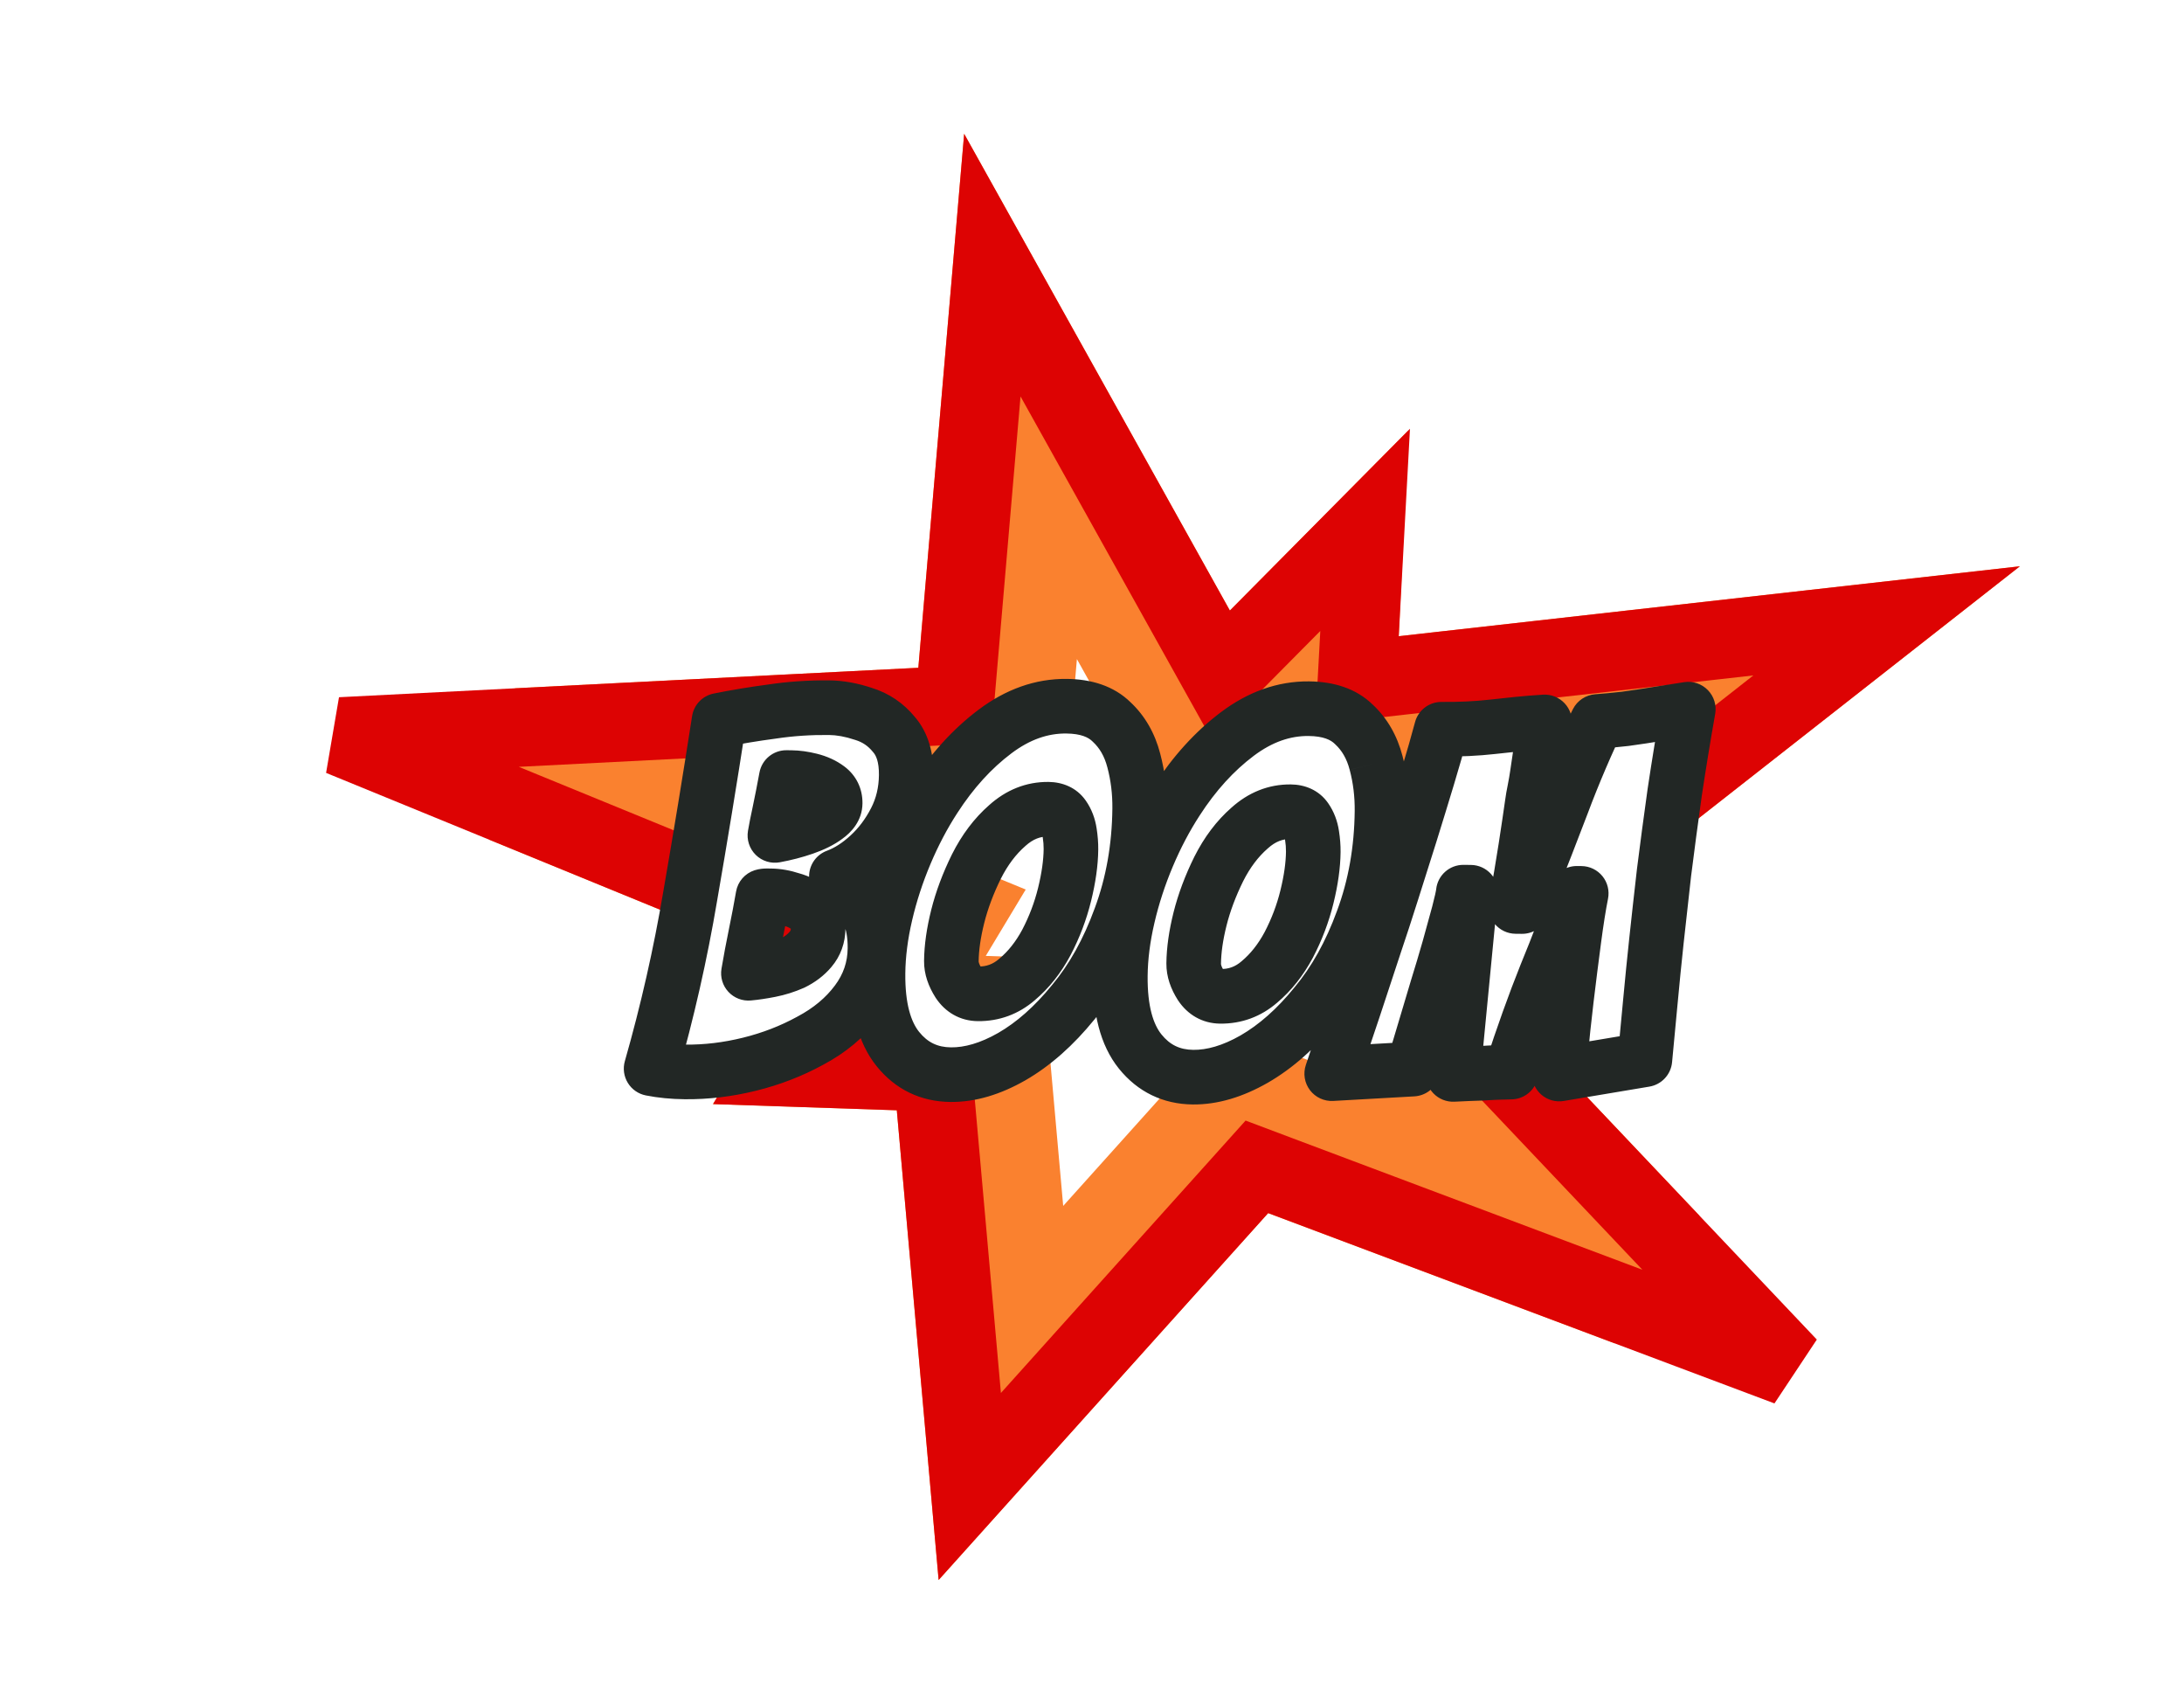
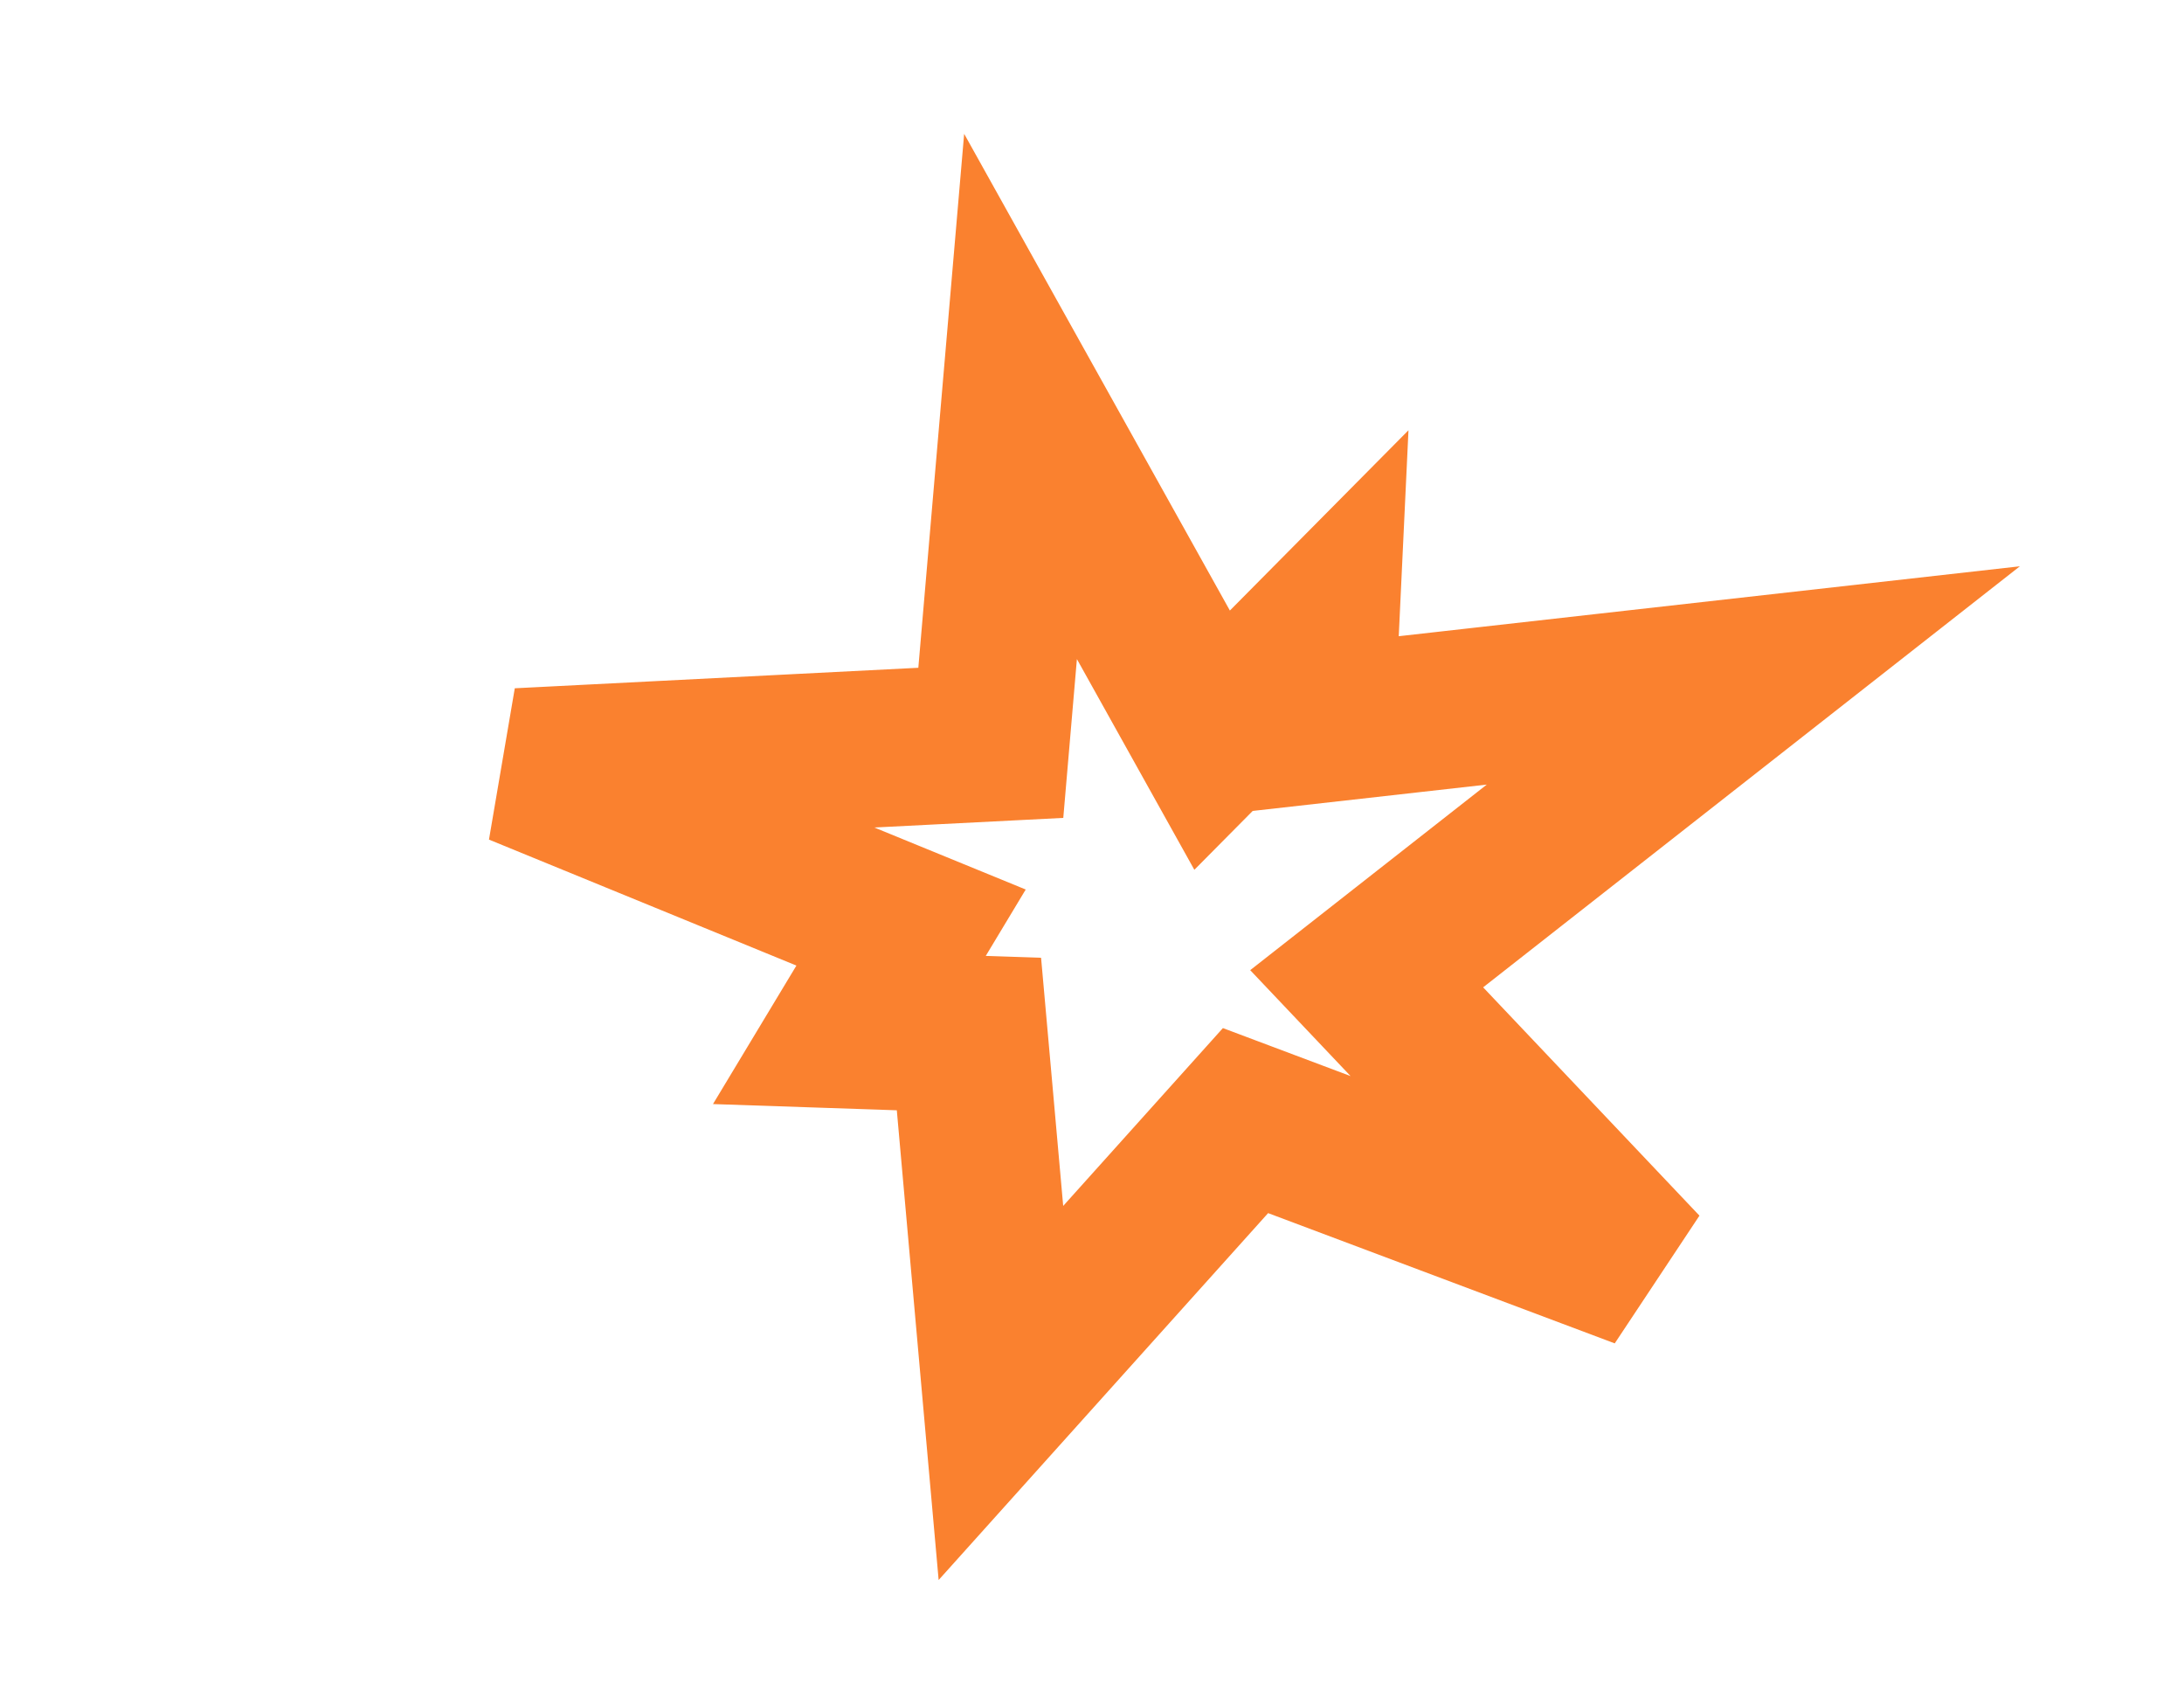
<svg xmlns="http://www.w3.org/2000/svg" width="200" height="156" viewBox="0 0 200 156" fill="none">
  <g filter="url(#filter0_dd_28_342)">
    <path fill-rule="evenodd" clip-rule="evenodd" d="M151.614 75.621L183.845 50.345L126.964 56.745L127.995 37.753L111.5 54.394L87.166 10.75L82.971 59.635L13.821 63.149L61.69 82.754C60.848 87.304 59.785 91.83 58.5 96.332C59.458 96.522 60.492 96.623 61.602 96.634C63.122 96.65 64.653 96.51 66.194 96.216L64.169 99.579L80.999 100.147L84.83 143.148L115.002 109.56L176.001 132.48L142.139 96.748L149.506 95.513C149.675 93.745 149.843 91.962 150.011 90.163C150.18 88.335 150.364 86.492 150.563 84.634C150.762 82.776 150.994 80.693 151.258 78.386C151.372 77.48 151.49 76.558 151.614 75.621ZM142.347 82.887L143.357 82.095C143.24 82.83 143.123 83.65 143.004 84.556C142.776 86.264 142.547 88.076 142.318 89.994C142.088 91.912 141.921 93.515 141.818 94.804C141.766 95.455 141.727 95.949 141.701 96.286L138.508 92.918C139.152 91.082 139.799 89.352 140.451 87.725C141.149 86.029 141.781 84.417 142.347 82.887ZM67.834 85.27L71.347 86.709C70.722 86.975 70.07 87.175 69.394 87.309C68.672 87.451 68.011 87.549 67.41 87.603C67.538 86.845 67.679 86.068 67.834 85.27Z" fill="white" />
    <path d="M151.614 75.621L148.065 71.096C146.882 72.024 146.109 73.379 145.913 74.87L151.614 75.621ZM183.845 50.345L187.393 54.87C189.416 53.283 190.14 50.546 189.166 48.167C188.192 45.787 185.757 44.343 183.202 44.631L183.845 50.345ZM126.964 56.745L121.223 56.434C121.131 58.122 121.788 59.766 123.018 60.927C124.248 62.088 125.926 62.648 127.607 62.459L126.964 56.745ZM127.995 37.753L133.736 38.065C133.865 35.681 132.508 33.465 130.326 32.497C128.145 31.529 125.591 32.01 123.911 33.705L127.995 37.753ZM111.5 54.394L106.478 57.194C107.358 58.773 108.929 59.846 110.719 60.091C112.51 60.336 114.311 59.726 115.584 58.442L111.5 54.394ZM87.166 10.75L92.189 7.95C90.958 5.743 88.43 4.598 85.959 5.129C83.488 5.659 81.654 7.741 81.437 10.259L87.166 10.75ZM82.971 59.635L83.262 65.377C86.132 65.231 88.454 62.989 88.699 60.126L82.971 59.635ZM13.821 63.149L13.529 57.406C10.84 57.543 8.605 59.528 8.153 62.182C7.7 64.836 9.15 67.45 11.642 68.47L13.821 63.149ZM61.69 82.754L67.344 83.799C67.839 81.122 66.388 78.464 63.869 77.433L61.69 82.754ZM58.5 96.332L52.971 94.754C52.53 96.3 52.756 97.959 53.594 99.331C54.432 100.702 55.806 101.66 57.383 101.972L58.5 96.332ZM61.602 96.634L61.661 90.884L61.602 96.634ZM66.194 96.216L71.12 99.182C72.29 97.239 72.208 94.79 70.911 92.929C69.615 91.068 67.345 90.143 65.117 90.568L66.194 96.216ZM64.169 99.579L59.243 96.614C58.192 98.36 58.144 100.533 59.117 102.324C60.09 104.115 61.938 105.258 63.976 105.326L64.169 99.579ZM80.999 100.147L86.726 99.636C86.468 96.744 84.094 94.498 81.192 94.4L80.999 100.147ZM84.83 143.148L79.103 143.658C79.306 145.938 80.842 147.88 83.013 148.603C85.185 149.327 87.578 148.693 89.108 146.99L84.83 143.148ZM115.002 109.56L117.025 104.177C114.808 103.344 112.307 103.956 110.725 105.717L115.002 109.56ZM176.001 132.48L173.979 137.862C176.486 138.804 179.312 137.89 180.793 135.659C182.273 133.427 182.017 130.468 180.175 128.524L176.001 132.48ZM142.139 96.748L141.188 91.077C139.092 91.428 137.361 92.907 136.686 94.922C136.011 96.938 136.503 99.161 137.965 100.703L142.139 96.748ZM149.506 95.513L150.457 101.184C153.025 100.754 154.984 98.651 155.23 96.058L149.506 95.513ZM150.011 90.163L155.736 90.7L155.737 90.692L150.011 90.163ZM150.563 84.634L144.846 84.021L144.846 84.021L150.563 84.634ZM151.258 78.386L145.553 77.668C145.55 77.689 145.547 77.711 145.545 77.733L151.258 78.386ZM142.347 82.887L138.799 78.363C137.961 79.019 137.323 79.895 136.954 80.893L142.347 82.887ZM143.357 82.095L149.036 82.999C149.408 80.664 148.312 78.339 146.274 77.139C144.235 75.94 141.67 76.111 139.809 77.57L143.357 82.095ZM143.004 84.556L148.703 85.316L148.705 85.304L143.004 84.556ZM142.318 89.994L148.027 90.678L148.027 90.678L142.318 89.994ZM141.818 94.804L136.087 94.345L136.087 94.345L141.818 94.804ZM141.701 96.286L137.528 100.242C139.091 101.892 141.481 102.466 143.623 101.706C145.766 100.945 147.26 98.994 147.434 96.728L141.701 96.286ZM138.508 92.918L133.082 91.016C132.37 93.049 132.853 95.309 134.335 96.873L138.508 92.918ZM140.451 87.725L135.134 85.535C135.127 85.552 135.121 85.569 135.114 85.586L140.451 87.725ZM67.834 85.27L70.013 79.949C68.419 79.296 66.617 79.392 65.101 80.211C63.586 81.029 62.517 82.484 62.189 84.175L67.834 85.27ZM71.347 86.709L73.599 91.999C75.734 91.091 77.113 88.989 77.097 86.669C77.081 84.35 75.673 82.267 73.526 81.388L71.347 86.709ZM69.394 87.309L68.279 81.668L68.279 81.668L69.394 87.309ZM67.41 87.603L61.74 86.648C61.444 88.406 61.98 90.201 63.19 91.509C64.4 92.817 66.149 93.49 67.924 93.33L67.41 87.603ZM151.614 75.621L155.162 80.145L187.393 54.87L183.845 50.345L180.297 45.82L148.065 71.096L151.614 75.621ZM183.845 50.345L183.202 44.631L126.321 51.031L126.964 56.745L127.607 62.459L184.488 56.059L183.845 50.345ZM126.964 56.745L132.706 57.056L133.736 38.065L127.995 37.753L122.253 37.442L121.223 56.434L126.964 56.745ZM127.995 37.753L123.911 33.705L107.416 50.346L111.5 54.394L115.584 58.442L132.078 41.801L127.995 37.753ZM111.5 54.394L116.522 51.594L92.189 7.95L87.166 10.75L82.144 13.55L106.478 57.194L111.5 54.394ZM87.166 10.75L81.437 10.259L77.242 59.143L82.971 59.635L88.699 60.126L92.895 11.242L87.166 10.75ZM82.971 59.635L82.679 53.892L13.529 57.406L13.821 63.149L14.113 68.892L83.262 65.377L82.971 59.635ZM13.821 63.149L11.642 68.47L59.51 88.075L61.69 82.754L63.869 77.433L16 57.828L13.821 63.149ZM58.5 96.332L64.029 97.91C65.364 93.235 66.469 88.531 67.344 83.799L61.69 82.754L56.035 81.708C55.227 86.077 54.206 90.426 52.971 94.754L58.5 96.332ZM61.602 96.634L61.661 90.884C60.86 90.876 60.184 90.804 59.618 90.692L58.5 96.332L57.383 101.972C58.733 102.24 60.125 102.369 61.543 102.384L61.602 96.634ZM66.194 96.216L65.117 90.568C63.938 90.793 62.788 90.896 61.661 90.884L61.602 96.634L61.543 102.384C63.456 102.403 65.368 102.228 67.272 101.865L66.194 96.216ZM66.194 96.216L61.268 93.251L59.243 96.614L64.169 99.579L69.095 102.545L71.12 99.182L66.194 96.216ZM64.169 99.579L63.976 105.326L80.805 105.893L80.999 100.147L81.192 94.4L64.363 93.833L64.169 99.579ZM80.999 100.147L75.271 100.657L79.103 143.658L84.83 143.148L90.558 142.638L86.726 99.636L80.999 100.147ZM84.83 143.148L89.108 146.99L119.28 113.403L115.002 109.56L110.725 105.717L80.553 139.305L84.83 143.148ZM115.002 109.56L112.98 114.943L173.979 137.862L176.001 132.48L178.024 127.097L117.025 104.177L115.002 109.56ZM176.001 132.48L180.175 128.524L146.312 92.793L142.139 96.748L137.965 100.703L171.828 136.435L176.001 132.48ZM149.506 95.513L148.556 89.843L141.188 91.077L142.139 96.748L143.089 102.419L150.457 101.184L149.506 95.513ZM150.011 90.163L144.286 89.627C144.118 91.423 143.95 93.203 143.782 94.969L149.506 95.513L155.23 96.058C155.399 94.287 155.568 92.501 155.736 90.7L150.011 90.163ZM150.563 84.634L144.846 84.021C144.644 85.907 144.457 87.778 144.286 89.635L150.011 90.163L155.737 90.692C155.903 88.892 156.084 87.077 156.281 85.246L150.563 84.634ZM151.258 78.386L145.545 77.733C145.28 80.05 145.047 82.147 144.846 84.021L150.563 84.634L156.281 85.246C156.478 83.405 156.708 81.336 156.97 79.039L151.258 78.386ZM151.614 75.621L145.913 74.87C145.788 75.818 145.668 76.751 145.553 77.668L151.258 78.386L156.963 79.103C157.075 78.209 157.193 77.298 157.314 76.371L151.614 75.621ZM142.347 82.887L145.895 87.412L146.906 86.62L143.357 82.095L139.809 77.57L138.799 78.363L142.347 82.887ZM143.004 84.556L148.705 85.304C148.818 84.439 148.929 83.672 149.036 82.999L143.357 82.095L137.679 81.19C137.552 81.987 137.427 82.861 137.303 83.808L143.004 84.556ZM142.318 89.994L148.027 90.678C148.254 88.783 148.479 86.995 148.703 85.316L143.004 84.556L137.304 83.796C137.073 85.532 136.841 87.37 136.609 89.31L142.318 89.994ZM141.818 94.804L147.55 95.263C147.645 94.076 147.802 92.554 148.027 90.678L142.318 89.994L136.609 89.31C136.374 91.27 136.198 92.954 136.087 94.345L141.818 94.804ZM141.701 96.286L147.434 96.728C147.459 96.399 147.498 95.912 147.55 95.263L141.818 94.804L136.087 94.345C136.034 94.997 135.995 95.499 135.968 95.845L141.701 96.286ZM141.701 96.286L145.875 92.331L142.682 88.962L138.508 92.918L134.335 96.873L137.528 100.242L141.701 96.286ZM140.451 87.725L135.114 85.586C134.427 87.299 133.75 89.11 133.082 91.016L138.508 92.918L143.935 94.819C144.553 93.055 145.171 91.404 145.788 89.864L140.451 87.725ZM142.347 82.887L136.954 80.893C136.415 82.35 135.809 83.896 135.134 85.535L140.451 87.725L145.767 89.915C146.489 88.163 147.147 86.484 147.74 84.881L142.347 82.887ZM67.834 85.27L65.655 90.591L69.168 92.03L71.347 86.709L73.526 81.388L70.013 79.949L67.834 85.27ZM69.394 87.309L70.508 92.95C71.57 92.74 72.602 92.424 73.599 91.999L71.347 86.709L69.094 81.418C68.841 81.526 68.571 81.61 68.279 81.668L69.394 87.309ZM67.41 87.603L67.924 93.33C68.764 93.255 69.629 93.123 70.508 92.95L69.394 87.309L68.279 81.668C67.715 81.779 67.258 81.844 66.897 81.876L67.41 87.603ZM67.834 85.27L62.189 84.175C62.026 85.017 61.876 85.841 61.74 86.648L67.41 87.603L73.081 88.558C73.2 87.85 73.333 87.119 73.479 86.365L67.834 85.27Z" fill="white" />
    <path d="M87.01 10.017C87.333 9.948 87.662 10.097 87.823 10.385L111.67 53.157L127.463 37.225C127.682 37.004 128.015 36.941 128.3 37.068C128.584 37.194 128.762 37.483 128.745 37.794L127.762 55.9L183.762 49.6C184.096 49.562 184.414 49.75 184.541 50.061C184.668 50.371 184.573 50.728 184.309 50.935L135.803 88.972L176.547 131.963C176.787 132.217 176.821 132.603 176.628 132.894C176.435 133.185 176.066 133.304 175.739 133.182L115.219 110.442L85.389 143.649C85.19 143.871 84.878 143.954 84.594 143.86C84.311 143.765 84.111 143.511 84.085 143.214L80.311 100.873L64.145 100.329C63.88 100.32 63.638 100.171 63.511 99.938C63.385 99.704 63.391 99.42 63.528 99.193L70.712 87.258L13.538 63.843C13.213 63.71 13.024 63.369 13.083 63.023C13.142 62.676 13.433 62.417 13.784 62.4L82.28 58.917L86.421 10.686L86.44 10.566C86.509 10.293 86.728 10.077 87.01 10.017Z" fill="white" stroke="white" stroke-width="1.5" stroke-linejoin="round" />
    <path d="M105.213 57.901L109.875 66.262L116.615 59.463L119.78 56.269L119.776 56.355L119.315 64.851L127.77 63.9L159.436 60.336L130.25 83.225L124.028 88.104L129.468 93.843L149.277 114.745L117.536 102.82L112.933 101.09L109.647 104.748L90.534 126.025L88.172 99.507L87.606 93.165L81.242 92.95L76.659 92.795L77.975 90.611L82.306 83.416L74.535 80.234L46.382 68.702L83.338 66.825L89.608 66.506L90.145 60.25L92.33 34.795L105.213 57.901Z" stroke="#FA812F" stroke-width="14.4" />
-     <path d="M108.357 56.147L110.688 60.328L114.057 56.928L123.887 47.01L123.371 56.55L123.14 60.798L127.368 60.322L171.64 55.34L132.471 86.057L129.36 88.497L132.08 91.366L162.638 123.612L116.275 106.189L113.974 105.323L112.331 107.153L87.682 134.586L84.586 99.826L84.303 96.656L81.121 96.548L70.414 96.188L74.89 88.753L77.056 85.156L73.171 83.565L30.101 65.926L83.154 63.23L86.29 63.071L86.558 59.943L89.749 22.772L108.357 56.147Z" stroke="#DD0303" stroke-width="7.2" />
    <mask id="path-6-outside-1_28_342" maskUnits="userSpaceOnUse" x="55.514" y="59.394" width="101.406" height="41.037" fill="black">
      <rect fill="white" x="55.514" y="59.394" width="101.406" height="41.037" />
-       <path d="M61.602 96.634C60.492 96.623 59.458 96.522 58.5 96.332C59.994 91.097 61.188 85.829 62.083 80.528C63.008 75.197 63.888 69.836 64.724 64.445C66.287 64.131 67.91 63.862 69.592 63.639C71.275 63.387 73.016 63.27 74.816 63.288C75.806 63.298 76.854 63.489 77.96 63.861C79.067 64.202 79.99 64.827 80.731 65.734C81.502 66.612 81.879 67.861 81.863 69.481C81.847 70.981 81.518 72.358 80.875 73.611C80.232 74.865 79.426 75.936 78.457 76.826C77.488 77.716 76.491 78.351 75.467 78.731C75.885 78.945 76.376 79.325 76.941 79.871C77.505 80.417 77.993 81.142 78.403 82.046C78.814 82.951 79.013 84.048 78.999 85.338C78.981 87.137 78.424 88.767 77.329 90.226C76.264 91.655 74.842 92.84 73.062 93.782C71.343 94.724 69.49 95.44 67.505 95.93C65.52 96.419 63.552 96.654 61.602 96.634ZM69.835 74.983C70.767 74.812 71.655 74.581 72.498 74.29C73.341 73.999 74.019 73.661 74.533 73.276C75.077 72.891 75.352 72.474 75.356 72.024C75.362 71.454 75.142 71.002 74.695 70.667C74.249 70.333 73.711 70.087 73.083 69.931C72.454 69.774 71.87 69.693 71.33 69.688L70.88 69.683C70.658 70.881 70.452 71.929 70.263 72.827C70.074 73.695 69.931 74.414 69.835 74.983ZM67.41 87.603C68.011 87.549 68.672 87.451 69.394 87.309C70.115 87.166 70.808 86.948 71.471 86.655C72.134 86.332 72.678 85.918 73.103 85.412C73.559 84.876 73.79 84.234 73.798 83.484C73.806 82.764 73.572 82.192 73.096 81.767C72.62 81.342 72.038 81.036 71.35 80.849C70.692 80.632 70.064 80.52 69.464 80.514L69.104 80.51C68.954 80.509 68.834 80.523 68.743 80.552C68.552 81.66 68.33 82.828 68.077 84.055C67.824 85.282 67.602 86.465 67.41 87.603ZM85.934 96.884C83.954 96.864 82.342 96.082 81.098 94.54C79.854 92.997 79.248 90.68 79.279 87.591C79.297 85.881 79.525 84.083 79.965 82.197C80.404 80.312 81.008 78.458 81.777 76.636C82.546 74.813 83.433 73.127 84.439 71.578C86.055 69.074 87.906 67.038 89.993 65.469C92.079 63.901 94.262 63.128 96.542 63.152C98.342 63.17 99.717 63.65 100.667 64.589C101.648 65.499 102.326 66.677 102.701 68.12C103.076 69.534 103.256 71.006 103.24 72.536C103.204 76.106 102.615 79.43 101.473 82.509C100.361 85.557 98.925 88.138 97.163 90.25C95.4 92.422 93.523 94.082 91.531 95.232C89.57 96.352 87.704 96.903 85.934 96.884ZM88.44 89.485C89.79 89.499 90.98 89.061 92.009 88.171C93.068 87.282 93.965 86.151 94.699 84.779C95.434 83.376 95.989 81.912 96.364 80.386C96.74 78.86 96.934 77.482 96.947 76.252C96.952 75.772 96.912 75.261 96.828 74.72C96.744 74.15 96.554 73.653 96.258 73.229C95.962 72.806 95.499 72.592 94.87 72.585C93.49 72.571 92.239 73.068 91.119 74.077C89.999 75.055 89.056 76.305 88.29 77.828C87.524 79.38 86.954 80.904 86.578 82.4C86.203 83.897 86.009 85.26 85.996 86.49C85.99 87.12 86.208 87.782 86.651 88.476C87.094 89.141 87.69 89.477 88.44 89.485ZM108.125 97.113C106.145 97.092 104.533 96.311 103.289 94.768C102.045 93.225 101.439 90.909 101.471 87.819C101.488 86.109 101.717 84.311 102.156 82.426C102.595 80.54 103.2 78.686 103.968 76.864C104.737 75.042 105.625 73.356 106.631 71.806C108.246 69.303 110.097 67.266 112.184 65.698C114.27 64.129 116.453 63.357 118.733 63.38C120.533 63.399 121.908 63.878 122.858 64.818C123.839 65.728 124.517 66.905 124.892 68.349C125.268 69.763 125.447 71.235 125.432 72.765C125.395 76.334 124.806 79.659 123.664 82.737C122.553 85.786 121.116 88.366 119.354 90.478C117.592 92.65 115.715 94.311 113.723 95.46C111.761 96.58 109.895 97.131 108.125 97.113ZM110.632 89.713C111.981 89.727 113.171 89.289 114.2 88.4C115.259 87.511 116.156 86.38 116.89 85.007C117.625 83.605 118.18 82.14 118.556 80.614C118.931 79.088 119.125 77.71 119.138 76.48C119.143 76 119.103 75.49 119.019 74.949C118.935 74.378 118.745 73.881 118.449 73.458C118.154 73.035 117.691 72.82 117.061 72.813C115.681 72.799 114.431 73.296 113.31 74.305C112.19 75.284 111.247 76.534 110.481 78.056C109.715 79.608 109.145 81.132 108.769 82.629C108.394 84.125 108.2 85.488 108.187 86.718C108.181 87.348 108.399 88.01 108.842 88.705C109.285 89.369 109.882 89.706 110.632 89.713ZM120.827 96.793C122.188 92.787 123.488 88.885 124.727 85.088C125.253 83.533 125.795 81.874 126.354 80.109C126.912 78.345 127.47 76.581 128.028 74.816C128.587 73.022 129.114 71.302 129.611 69.657C130.108 68.012 130.528 66.547 130.872 65.26C132.521 65.277 134.082 65.203 135.554 65.038C136.305 64.956 137.071 64.874 137.852 64.792C138.663 64.71 139.488 64.644 140.329 64.592L140.036 66.794C139.972 67.214 139.907 67.648 139.843 68.098C139.779 68.517 139.714 68.951 139.649 69.401C139.585 69.85 139.505 70.314 139.41 70.793C139.315 71.242 139.236 71.707 139.171 72.186C139.041 73.115 138.848 74.418 138.591 76.095C138.334 77.743 138.03 79.54 137.68 81.486L138.265 81.492C139.158 79.221 139.898 77.339 140.483 75.845C141.069 74.32 141.547 73.08 141.917 72.124C142.441 70.719 143.011 69.3 143.625 67.867C144.24 66.433 144.747 65.328 145.145 64.552C145.865 64.499 146.721 64.418 147.712 64.308C148.734 64.169 149.755 64.014 150.777 63.845C151.829 63.676 152.73 63.535 153.482 63.423C153.036 65.938 152.62 68.484 152.233 71.06C151.877 73.607 151.552 76.049 151.258 78.386C150.994 80.693 150.762 82.776 150.563 84.634C150.364 86.492 150.18 88.335 150.011 90.163C149.843 91.962 149.675 93.745 149.506 95.513L141.662 96.828C141.663 96.768 141.715 96.093 141.818 94.804C141.921 93.515 142.088 91.912 142.318 89.994C142.547 88.076 142.776 86.264 143.004 84.556C143.232 82.818 143.456 81.395 143.678 80.288L143.273 80.284C142.499 82.556 141.559 85.036 140.451 87.725C139.373 90.414 138.308 93.388 137.254 96.647C136.204 96.667 135.303 96.702 134.553 96.755C133.802 96.777 132.932 96.813 131.941 96.863L133.553 80.183L132.878 80.177C132.845 80.506 132.703 81.15 132.453 82.107C132.204 83.035 131.908 84.112 131.565 85.338C131.223 86.535 130.865 87.731 130.493 88.927C129.095 93.623 128.349 96.106 128.256 96.375L120.827 96.793Z" />
    </mask>
-     <path d="M61.602 96.634C60.492 96.623 59.458 96.522 58.5 96.332C59.994 91.097 61.188 85.829 62.083 80.528C63.008 75.197 63.888 69.836 64.724 64.445C66.287 64.131 67.91 63.862 69.592 63.639C71.275 63.387 73.016 63.27 74.816 63.288C75.806 63.298 76.854 63.489 77.96 63.861C79.067 64.202 79.99 64.827 80.731 65.734C81.502 66.612 81.879 67.861 81.863 69.481C81.847 70.981 81.518 72.358 80.875 73.611C80.232 74.865 79.426 75.936 78.457 76.826C77.488 77.716 76.491 78.351 75.467 78.731C75.885 78.945 76.376 79.325 76.941 79.871C77.505 80.417 77.993 81.142 78.403 82.046C78.814 82.951 79.013 84.048 78.999 85.338C78.981 87.137 78.424 88.767 77.329 90.226C76.264 91.655 74.842 92.84 73.062 93.782C71.343 94.724 69.49 95.44 67.505 95.93C65.52 96.419 63.552 96.654 61.602 96.634ZM69.835 74.983C70.767 74.812 71.655 74.581 72.498 74.29C73.341 73.999 74.019 73.661 74.533 73.276C75.077 72.891 75.352 72.474 75.356 72.024C75.362 71.454 75.142 71.002 74.695 70.667C74.249 70.333 73.711 70.087 73.083 69.931C72.454 69.774 71.87 69.693 71.33 69.688L70.88 69.683C70.658 70.881 70.452 71.929 70.263 72.827C70.074 73.695 69.931 74.414 69.835 74.983ZM67.41 87.603C68.011 87.549 68.672 87.451 69.394 87.309C70.115 87.166 70.808 86.948 71.471 86.655C72.134 86.332 72.678 85.918 73.103 85.412C73.559 84.876 73.79 84.234 73.798 83.484C73.806 82.764 73.572 82.192 73.096 81.767C72.62 81.342 72.038 81.036 71.35 80.849C70.692 80.632 70.064 80.52 69.464 80.514L69.104 80.51C68.954 80.509 68.834 80.523 68.743 80.552C68.552 81.66 68.33 82.828 68.077 84.055C67.824 85.282 67.602 86.465 67.41 87.603ZM85.934 96.884C83.954 96.864 82.342 96.082 81.098 94.54C79.854 92.997 79.248 90.68 79.279 87.591C79.297 85.881 79.525 84.083 79.965 82.197C80.404 80.312 81.008 78.458 81.777 76.636C82.546 74.813 83.433 73.127 84.439 71.578C86.055 69.074 87.906 67.038 89.993 65.469C92.079 63.901 94.262 63.128 96.542 63.152C98.342 63.17 99.717 63.65 100.667 64.589C101.648 65.499 102.326 66.677 102.701 68.12C103.076 69.534 103.256 71.006 103.24 72.536C103.204 76.106 102.615 79.43 101.473 82.509C100.361 85.557 98.925 88.138 97.163 90.25C95.4 92.422 93.523 94.082 91.531 95.232C89.57 96.352 87.704 96.903 85.934 96.884ZM88.44 89.485C89.79 89.499 90.98 89.061 92.009 88.171C93.068 87.282 93.965 86.151 94.699 84.779C95.434 83.376 95.989 81.912 96.364 80.386C96.74 78.86 96.934 77.482 96.947 76.252C96.952 75.772 96.912 75.261 96.828 74.72C96.744 74.15 96.554 73.653 96.258 73.229C95.962 72.806 95.499 72.592 94.87 72.585C93.49 72.571 92.239 73.068 91.119 74.077C89.999 75.055 89.056 76.305 88.29 77.828C87.524 79.38 86.954 80.904 86.578 82.4C86.203 83.897 86.009 85.26 85.996 86.49C85.99 87.12 86.208 87.782 86.651 88.476C87.094 89.141 87.69 89.477 88.44 89.485ZM108.125 97.113C106.145 97.092 104.533 96.311 103.289 94.768C102.045 93.225 101.439 90.909 101.471 87.819C101.488 86.109 101.717 84.311 102.156 82.426C102.595 80.54 103.2 78.686 103.968 76.864C104.737 75.042 105.625 73.356 106.631 71.806C108.246 69.303 110.097 67.266 112.184 65.698C114.27 64.129 116.453 63.357 118.733 63.38C120.533 63.399 121.908 63.878 122.858 64.818C123.839 65.728 124.517 66.905 124.892 68.349C125.268 69.763 125.447 71.235 125.432 72.765C125.395 76.334 124.806 79.659 123.664 82.737C122.553 85.786 121.116 88.366 119.354 90.478C117.592 92.65 115.715 94.311 113.723 95.46C111.761 96.58 109.895 97.131 108.125 97.113ZM110.632 89.713C111.981 89.727 113.171 89.289 114.2 88.4C115.259 87.511 116.156 86.38 116.89 85.007C117.625 83.605 118.18 82.14 118.556 80.614C118.931 79.088 119.125 77.71 119.138 76.48C119.143 76 119.103 75.49 119.019 74.949C118.935 74.378 118.745 73.881 118.449 73.458C118.154 73.035 117.691 72.82 117.061 72.813C115.681 72.799 114.431 73.296 113.31 74.305C112.19 75.284 111.247 76.534 110.481 78.056C109.715 79.608 109.145 81.132 108.769 82.629C108.394 84.125 108.2 85.488 108.187 86.718C108.181 87.348 108.399 88.01 108.842 88.705C109.285 89.369 109.882 89.706 110.632 89.713ZM120.827 96.793C122.188 92.787 123.488 88.885 124.727 85.088C125.253 83.533 125.795 81.874 126.354 80.109C126.912 78.345 127.47 76.581 128.028 74.816C128.587 73.022 129.114 71.302 129.611 69.657C130.108 68.012 130.528 66.547 130.872 65.26C132.521 65.277 134.082 65.203 135.554 65.038C136.305 64.956 137.071 64.874 137.852 64.792C138.663 64.71 139.488 64.644 140.329 64.592L140.036 66.794C139.972 67.214 139.907 67.648 139.843 68.098C139.779 68.517 139.714 68.951 139.649 69.401C139.585 69.85 139.505 70.314 139.41 70.793C139.315 71.242 139.236 71.707 139.171 72.186C139.041 73.115 138.848 74.418 138.591 76.095C138.334 77.743 138.03 79.54 137.68 81.486L138.265 81.492C139.158 79.221 139.898 77.339 140.483 75.845C141.069 74.32 141.547 73.08 141.917 72.124C142.441 70.719 143.011 69.3 143.625 67.867C144.24 66.433 144.747 65.328 145.145 64.552C145.865 64.499 146.721 64.418 147.712 64.308C148.734 64.169 149.755 64.014 150.777 63.845C151.829 63.676 152.73 63.535 153.482 63.423C153.036 65.938 152.62 68.484 152.233 71.06C151.877 73.607 151.552 76.049 151.258 78.386C150.994 80.693 150.762 82.776 150.563 84.634C150.364 86.492 150.18 88.335 150.011 90.163C149.843 91.962 149.675 93.745 149.506 95.513L141.662 96.828C141.663 96.768 141.715 96.093 141.818 94.804C141.921 93.515 142.088 91.912 142.318 89.994C142.547 88.076 142.776 86.264 143.004 84.556C143.232 82.818 143.456 81.395 143.678 80.288L143.273 80.284C142.499 82.556 141.559 85.036 140.451 87.725C139.373 90.414 138.308 93.388 137.254 96.647C136.204 96.667 135.303 96.702 134.553 96.755C133.802 96.777 132.932 96.813 131.941 96.863L133.553 80.183L132.878 80.177C132.845 80.506 132.703 81.15 132.453 82.107C132.204 83.035 131.908 84.112 131.565 85.338C131.223 86.535 130.865 87.731 130.493 88.927C129.095 93.623 128.349 96.106 128.256 96.375L120.827 96.793Z" fill="white" />
-     <path d="M58.5 96.332L56.096 95.646C55.904 96.318 56.003 97.04 56.367 97.636C56.731 98.232 57.329 98.649 58.014 98.784L58.5 96.332ZM62.083 80.528L59.62 80.101L59.618 80.112L62.083 80.528ZM64.724 64.445L64.231 61.993C63.204 62.2 62.414 63.026 62.253 64.062L64.724 64.445ZM69.592 63.639L69.92 66.118C69.935 66.116 69.949 66.114 69.963 66.112L69.592 63.639ZM77.96 63.861L77.165 66.231C77.184 66.237 77.204 66.243 77.223 66.249L77.96 63.861ZM80.731 65.734L78.794 67.315C78.813 67.338 78.833 67.361 78.853 67.384L80.731 65.734ZM75.467 78.731L74.599 76.387C73.669 76.731 73.031 77.592 72.972 78.582C72.913 79.572 73.444 80.503 74.326 80.955L75.467 78.731ZM76.941 79.871L78.678 78.074L78.678 78.074L76.941 79.871ZM77.329 90.226L75.33 88.725L75.324 88.732L77.329 90.226ZM73.062 93.782L71.893 91.572C71.882 91.578 71.872 91.584 71.861 91.589L73.062 93.782ZM67.505 95.93L68.103 98.357L67.505 95.93ZM69.835 74.983L67.37 74.567C67.235 75.371 67.5 76.19 68.08 76.763C68.66 77.335 69.484 77.588 70.285 77.442L69.835 74.983ZM72.498 74.29L71.681 71.927L71.681 71.927L72.498 74.29ZM74.533 73.276L73.091 71.234C73.072 71.247 73.053 71.261 73.035 71.275L74.533 73.276ZM74.695 70.667L76.194 68.667L76.194 68.667L74.695 70.667ZM73.083 69.931L72.479 72.357L73.083 69.931ZM70.88 69.683L70.906 67.183C69.691 67.171 68.644 68.033 68.422 69.227L70.88 69.683ZM70.263 72.827L72.706 73.359C72.707 73.353 72.708 73.348 72.709 73.342L70.263 72.827ZM67.41 87.603L64.945 87.188C64.817 87.952 65.049 88.733 65.576 89.301C66.102 89.87 66.862 90.162 67.634 90.093L67.41 87.603ZM69.394 87.309L68.909 84.856L68.909 84.856L69.394 87.309ZM71.471 86.655L72.481 88.942C72.51 88.929 72.538 88.916 72.566 88.903L71.471 86.655ZM73.103 85.412L71.199 83.792C71.196 83.795 71.193 83.799 71.19 83.803L73.103 85.412ZM71.35 80.849L70.568 83.223C70.61 83.237 70.652 83.249 70.694 83.261L71.35 80.849ZM68.743 80.552L67.977 78.172C67.092 78.457 66.438 79.21 66.28 80.126L68.743 80.552ZM68.077 84.055L70.526 84.559L68.077 84.055ZM61.602 96.634L61.628 94.134C60.652 94.124 59.774 94.036 58.986 93.88L58.5 96.332L58.014 98.784C59.143 99.008 60.333 99.121 61.577 99.134L61.602 96.634ZM58.5 96.332L60.904 97.018C62.423 91.696 63.638 86.338 64.548 80.944L62.083 80.528L59.618 80.112C58.739 85.321 57.565 90.499 56.096 95.646L58.5 96.332ZM62.083 80.528L64.546 80.956C65.474 75.61 66.356 70.234 67.194 64.827L64.724 64.445L62.253 64.062C61.42 69.439 60.542 74.785 59.62 80.101L62.083 80.528ZM64.724 64.445L65.216 66.896C66.722 66.593 68.289 66.334 69.92 66.118L69.592 63.639L69.264 61.161C67.53 61.391 65.853 61.668 64.231 61.993L64.724 64.445ZM69.592 63.639L69.963 66.112C71.507 65.88 73.116 65.771 74.79 65.788L74.816 63.288L74.842 60.788C72.917 60.769 71.042 60.894 69.221 61.167L69.592 63.639ZM74.816 63.288L74.79 65.788C75.477 65.795 76.263 65.928 77.165 66.231L77.96 63.861L78.756 61.491C77.445 61.05 76.136 60.802 74.842 60.788L74.816 63.288ZM77.96 63.861L77.223 66.249C77.853 66.444 78.361 66.784 78.794 67.315L80.731 65.734L82.668 64.154C81.62 62.869 80.281 61.96 78.697 61.472L77.96 63.861ZM80.731 65.734L78.853 67.384C79.084 67.647 79.376 68.213 79.363 69.455L81.863 69.481L84.363 69.507C84.383 67.51 83.921 65.578 82.61 64.085L80.731 65.734ZM81.863 69.481L79.363 69.455C79.351 70.593 79.105 71.584 78.651 72.47L80.875 73.611L83.1 74.752C83.931 73.131 84.344 71.369 84.363 69.507L81.863 69.481ZM80.875 73.611L78.651 72.47C78.133 73.479 77.502 74.309 76.766 74.985L78.457 76.826L80.148 78.668C81.35 77.564 82.331 76.25 83.1 74.752L80.875 73.611ZM78.457 76.826L76.766 74.985C75.988 75.7 75.263 76.14 74.599 76.387L75.467 78.731L76.336 81.075C77.719 80.562 78.988 79.733 80.148 78.668L78.457 76.826ZM75.467 78.731L74.326 80.955C74.427 81.007 74.713 81.195 75.203 81.668L76.941 79.871L78.678 78.074C78.039 77.455 77.343 76.883 76.608 76.506L75.467 78.731ZM76.941 79.871L75.203 81.668C75.49 81.946 75.813 82.389 76.127 83.08L78.403 82.046L80.68 81.012C80.172 79.895 79.52 78.888 78.678 78.074L76.941 79.871ZM78.403 82.046L76.127 83.08C76.349 83.568 76.51 84.282 76.5 85.312L78.999 85.338L81.499 85.363C81.515 83.813 81.279 82.333 80.68 81.012L78.403 82.046ZM78.999 85.338L76.5 85.312C76.487 86.572 76.11 87.686 75.33 88.725L77.329 90.226L79.328 91.726C80.739 89.848 81.475 87.703 81.499 85.363L78.999 85.338ZM77.329 90.226L75.324 88.732C74.509 89.827 73.387 90.781 71.893 91.572L73.062 93.782L74.231 95.992C76.297 94.899 78.02 93.483 79.334 91.719L77.329 90.226ZM73.062 93.782L71.861 91.589C70.339 92.423 68.69 93.062 66.906 93.502L67.505 95.93L68.103 98.357C70.29 97.818 72.346 97.025 74.264 95.974L73.062 93.782ZM67.505 95.93L66.906 93.502C65.115 93.944 63.358 94.152 61.628 94.134L61.602 96.634L61.577 99.134C63.747 99.156 65.924 98.895 68.103 98.357L67.505 95.93ZM69.835 74.983L70.285 77.442C71.334 77.25 72.344 76.988 73.314 76.653L72.498 74.29L71.681 71.927C70.965 72.175 70.201 72.374 69.386 72.523L69.835 74.983ZM72.498 74.29L73.314 76.653C74.314 76.307 75.247 75.864 76.031 75.277L74.533 73.276L73.035 71.275C72.791 71.457 72.368 71.69 71.681 71.927L72.498 74.29ZM74.533 73.276L75.976 75.317C76.845 74.703 77.84 73.636 77.856 72.05L75.356 72.024L72.856 71.999C72.859 71.693 72.962 71.448 73.058 71.301C73.139 71.177 73.188 71.166 73.091 71.234L74.533 73.276ZM75.356 72.024L77.856 72.05C77.87 70.704 77.294 69.491 76.194 68.667L74.695 70.667L73.196 72.668C73.137 72.624 73.03 72.521 72.948 72.353C72.867 72.186 72.856 72.05 72.856 71.999L75.356 72.024ZM74.695 70.667L76.194 68.667C75.441 68.103 74.587 67.729 73.687 67.505L73.083 69.931L72.479 72.357C72.835 72.445 73.056 72.563 73.196 72.668L74.695 70.667ZM73.083 69.931L73.687 67.505C72.905 67.31 72.125 67.196 71.356 67.188L71.33 69.688L71.304 72.188C71.615 72.191 72.003 72.238 72.479 72.357L73.083 69.931ZM71.33 69.688L71.356 67.188L70.906 67.183L70.88 69.683L70.854 72.183L71.304 72.188L71.33 69.688ZM70.88 69.683L68.422 69.227C68.202 70.411 68.001 71.438 67.816 72.311L70.263 72.827L72.709 73.342C72.903 72.419 73.113 71.351 73.338 70.139L70.88 69.683ZM70.263 72.827L67.82 72.295C67.626 73.184 67.475 73.945 67.37 74.567L69.835 74.983L72.301 75.398C72.388 74.883 72.521 74.206 72.706 73.359L70.263 72.827ZM67.41 87.603L67.634 90.093C68.339 90.03 69.088 89.917 69.878 89.761L69.394 87.309L68.909 84.856C68.256 84.985 67.684 85.069 67.187 85.113L67.41 87.603ZM69.394 87.309L69.878 89.761C70.778 89.584 71.647 89.31 72.481 88.942L71.471 86.655L70.46 84.369C69.968 84.586 69.452 84.749 68.909 84.856L69.394 87.309ZM71.471 86.655L72.566 88.903C73.506 88.444 74.341 87.824 75.017 87.021L73.103 85.412L71.19 83.803C71.015 84.011 70.761 84.22 70.376 84.408L71.471 86.655ZM73.103 85.412L75.007 87.032C75.868 86.02 76.285 84.802 76.298 83.51L73.798 83.484L71.298 83.458C71.296 83.666 71.249 83.733 71.199 83.792L73.103 85.412ZM73.798 83.484L76.298 83.51C76.312 82.172 75.847 80.872 74.761 79.902L73.096 81.767L71.43 83.631C71.416 83.618 71.394 83.596 71.371 83.562C71.347 83.529 71.328 83.494 71.314 83.461C71.286 83.392 71.299 83.377 71.298 83.458L73.798 83.484ZM73.096 81.767L74.761 79.902C73.964 79.189 73.024 78.713 72.006 78.436L71.35 80.849L70.694 83.261C71.053 83.358 71.277 83.494 71.43 83.631L73.096 81.767ZM71.35 80.849L72.133 78.474C71.267 78.189 70.383 78.023 69.489 78.014L69.464 80.514L69.438 83.014C69.745 83.017 70.117 83.075 70.568 83.223L71.35 80.849ZM69.464 80.514L69.489 78.014L69.129 78.01L69.104 80.51L69.078 83.01L69.438 83.014L69.464 80.514ZM69.104 80.51L69.129 78.01C68.848 78.008 68.427 78.027 67.977 78.172L68.743 80.552L69.509 82.931C69.362 82.979 69.247 82.996 69.186 83.003C69.122 83.011 69.083 83.01 69.078 83.01L69.104 80.51ZM68.743 80.552L66.28 80.126C66.093 81.205 65.876 82.347 65.628 83.551L68.077 84.055L70.526 84.559C70.783 83.308 71.01 82.114 71.207 80.977L68.743 80.552ZM68.077 84.055L65.628 83.551C65.37 84.805 65.142 86.018 64.945 87.188L67.41 87.603L69.876 88.019C70.062 86.913 70.279 85.76 70.526 84.559L68.077 84.055ZM81.098 94.54L83.044 92.97L83.044 92.97L81.098 94.54ZM79.965 82.197L77.53 81.63L79.965 82.197ZM81.777 76.636L84.081 77.607L81.777 76.636ZM84.439 71.578L86.536 72.939L86.54 72.933L84.439 71.578ZM89.993 65.469L88.49 63.471L88.49 63.471L89.993 65.469ZM100.667 64.589L98.909 66.367C98.928 66.385 98.947 66.404 98.966 66.422L100.667 64.589ZM102.701 68.12L100.281 68.749L100.285 68.762L102.701 68.12ZM101.473 82.509L99.129 81.639L99.124 81.652L101.473 82.509ZM97.163 90.25L95.243 88.648C95.236 88.657 95.229 88.666 95.222 88.674L97.163 90.25ZM91.531 95.232L92.771 97.403L92.781 97.397L91.531 95.232ZM92.009 88.171L90.402 86.257C90.392 86.264 90.383 86.272 90.374 86.28L92.009 88.171ZM94.699 84.779L96.903 85.958C96.907 85.952 96.91 85.945 96.914 85.939L94.699 84.779ZM96.364 80.386L93.937 79.788L93.937 79.788L96.364 80.386ZM96.828 74.72L94.354 75.085C94.355 75.092 94.356 75.099 94.358 75.106L96.828 74.72ZM96.258 73.229L98.307 71.797L98.307 71.797L96.258 73.229ZM91.119 74.077L92.764 75.959C92.773 75.951 92.782 75.943 92.791 75.935L91.119 74.077ZM88.29 77.828L86.057 76.704C86.054 76.71 86.051 76.716 86.048 76.721L88.29 77.828ZM86.578 82.4L84.153 81.792L84.153 81.792L86.578 82.4ZM86.651 88.476L84.543 89.82C84.552 89.835 84.561 89.849 84.571 89.863L86.651 88.476ZM85.934 96.884L85.96 94.385C84.728 94.372 83.82 93.932 83.044 92.97L81.098 94.54L79.152 96.109C80.864 98.233 83.181 99.356 85.908 99.384L85.934 96.884ZM81.098 94.54L83.044 92.97C82.319 92.071 81.75 90.433 81.779 87.616L79.279 87.591L76.779 87.565C76.745 90.928 77.389 93.923 79.152 96.109L81.098 94.54ZM79.279 87.591L81.779 87.616C81.795 86.111 81.996 84.496 82.4 82.765L79.965 82.197L77.53 81.63C77.055 83.67 76.799 85.65 76.779 87.565L79.279 87.591ZM79.965 82.197L82.4 82.765C82.806 81.02 83.366 79.302 84.081 77.607L81.777 76.636L79.474 75.664C78.651 77.614 78.002 79.603 77.53 81.63L79.965 82.197ZM81.777 76.636L84.081 77.607C84.796 75.911 85.616 74.357 86.536 72.939L84.439 71.578L82.342 70.216C81.251 71.898 80.296 73.715 79.474 75.664L81.777 76.636ZM84.439 71.578L86.54 72.933C88.018 70.643 89.675 68.836 91.495 67.468L89.993 65.469L88.49 63.471C86.137 65.24 84.092 67.505 82.339 70.222L84.439 71.578ZM89.993 65.469L91.495 67.468C93.208 66.18 94.865 65.635 96.516 65.652L96.542 63.152L96.567 60.652C93.659 60.622 90.95 61.622 88.49 63.471L89.993 65.469ZM96.542 63.152L96.516 65.652C97.897 65.666 98.562 66.023 98.909 66.367L100.667 64.589L102.425 62.812C100.871 61.276 98.786 60.675 96.567 60.652L96.542 63.152ZM100.667 64.589L98.966 66.422C99.558 66.971 100.012 67.712 100.281 68.749L102.701 68.12L105.121 67.492C104.64 65.641 103.737 64.028 102.368 62.757L100.667 64.589ZM102.701 68.12L100.285 68.762C100.6 69.949 100.754 71.195 100.741 72.51L103.24 72.536L105.74 72.562C105.758 70.817 105.553 69.12 105.117 67.479L102.701 68.12ZM103.24 72.536L100.741 72.51C100.707 75.817 100.162 78.854 99.129 81.639L101.473 82.509L103.817 83.378C105.067 80.007 105.701 76.395 105.74 72.562L103.24 72.536ZM101.473 82.509L99.124 81.652C98.094 84.477 96.79 86.794 95.243 88.648L97.163 90.25L99.083 91.851C101.059 89.481 102.629 86.637 103.822 83.365L101.473 82.509ZM97.163 90.25L95.222 88.674C93.611 90.659 91.959 92.099 90.282 93.067L91.531 95.232L92.781 97.397C95.088 96.066 97.19 94.184 99.104 91.825L97.163 90.25ZM91.531 95.232L90.292 93.061C88.611 94.02 87.18 94.397 85.96 94.385L85.934 96.884L85.908 99.384C88.228 99.408 90.529 98.683 92.771 97.403L91.531 95.232ZM88.44 89.485L88.415 91.985C90.379 92.005 92.157 91.347 93.644 90.063L92.009 88.171L90.374 86.28C89.802 86.775 89.202 86.993 88.466 86.985L88.44 89.485ZM92.009 88.171L93.616 90.086C94.948 88.968 96.038 87.577 96.903 85.958L94.699 84.779L92.495 83.6C91.892 84.726 91.188 85.597 90.402 86.257L92.009 88.171ZM94.699 84.779L96.914 85.939C97.741 84.359 98.368 82.706 98.792 80.984L96.364 80.386L93.937 79.788C93.609 81.118 93.126 82.394 92.484 83.619L94.699 84.779ZM96.364 80.386L98.792 80.984C99.202 79.319 99.432 77.745 99.447 76.277L96.947 76.252L94.447 76.226C94.437 77.219 94.278 78.4 93.937 79.788L96.364 80.386ZM96.947 76.252L99.447 76.277C99.453 75.642 99.401 74.993 99.298 74.335L96.828 74.72L94.358 75.106C94.424 75.529 94.45 75.901 94.447 76.226L96.947 76.252ZM96.828 74.72L99.301 74.356C99.167 73.447 98.85 72.574 98.307 71.797L96.258 73.229L94.209 74.662C94.257 74.731 94.32 74.852 94.354 75.085L96.828 74.72ZM96.258 73.229L98.307 71.797C97.445 70.563 96.132 70.098 94.895 70.085L94.87 72.585L94.844 75.085C94.885 75.085 94.793 75.091 94.637 75.019C94.463 74.938 94.311 74.807 94.209 74.662L96.258 73.229ZM94.87 72.585L94.895 70.085C92.829 70.064 90.986 70.833 89.447 72.219L91.119 74.077L92.791 75.935C93.493 75.303 94.151 75.078 94.844 75.085L94.87 72.585ZM91.119 74.077L89.474 72.194C88.078 73.414 86.947 74.935 86.057 76.704L88.29 77.828L90.524 78.951C91.165 77.676 91.92 76.697 92.764 75.959L91.119 74.077ZM88.29 77.828L86.048 76.721C85.213 78.414 84.577 80.104 84.153 81.792L86.578 82.4L89.003 83.009C89.33 81.704 89.835 80.346 90.532 78.934L88.29 77.828ZM86.578 82.4L84.153 81.792C83.742 83.433 83.511 84.995 83.496 86.464L85.996 86.49L88.496 86.515C88.506 85.524 88.664 84.36 89.003 83.009L86.578 82.4ZM85.996 86.49L83.496 86.464C83.483 87.707 83.918 88.841 84.543 89.82L86.651 88.476L88.759 87.132C88.498 86.723 88.496 86.532 88.496 86.515L85.996 86.49ZM86.651 88.476L84.571 89.863C85.437 91.163 86.776 91.968 88.415 91.985L88.44 89.485L88.466 86.985C88.463 86.985 88.485 86.985 88.525 86.995C88.567 87.006 88.613 87.024 88.658 87.049C88.755 87.103 88.77 87.149 88.731 87.089L86.651 88.476ZM103.289 94.768L105.235 93.199L103.289 94.768ZM102.156 82.426L99.721 81.858L102.156 82.426ZM103.968 76.864L106.272 77.836L103.968 76.864ZM106.631 71.806L108.728 73.167L108.731 73.162L106.631 71.806ZM112.184 65.698L110.681 63.7L110.681 63.7L112.184 65.698ZM122.858 64.818L121.1 66.595C121.119 66.614 121.138 66.632 121.158 66.65L122.858 64.818ZM124.892 68.349L122.472 68.978L122.476 68.99L124.892 68.349ZM123.664 82.737L121.32 81.868L121.315 81.881L123.664 82.737ZM119.354 90.478L117.434 88.876C117.427 88.885 117.42 88.894 117.413 88.903L119.354 90.478ZM113.723 95.46L114.962 97.631L114.972 97.626L113.723 95.46ZM114.2 88.4L112.593 86.485C112.584 86.493 112.575 86.501 112.566 86.508L114.2 88.4ZM116.89 85.007L119.095 86.186C119.098 86.18 119.102 86.174 119.105 86.167L116.89 85.007ZM118.556 80.614L116.128 80.017L116.128 80.017L118.556 80.614ZM119.019 74.949L116.546 75.313C116.547 75.32 116.548 75.327 116.549 75.334L119.019 74.949ZM118.449 73.458L120.498 72.026L120.498 72.026L118.449 73.458ZM113.31 74.305L114.955 76.188C114.964 76.18 114.974 76.171 114.983 76.163L113.31 74.305ZM110.481 78.056L108.248 76.933C108.245 76.938 108.242 76.944 108.24 76.95L110.481 78.056ZM108.769 82.629L106.344 82.02L106.344 82.02L108.769 82.629ZM108.842 88.705L106.734 90.049C106.743 90.063 106.752 90.078 106.762 90.092L108.842 88.705ZM108.125 97.113L108.151 94.613C106.919 94.6 106.011 94.161 105.235 93.199L103.289 94.768L101.343 96.337C103.056 98.461 105.372 99.585 108.1 99.613L108.125 97.113ZM103.289 94.768L105.235 93.199C104.51 92.299 103.941 90.661 103.97 87.844L101.471 87.819L98.971 87.793C98.936 91.156 99.58 94.151 101.343 96.337L103.289 94.768ZM101.471 87.819L103.97 87.844C103.986 86.339 104.187 84.724 104.591 82.993L102.156 82.426L99.721 81.858C99.246 83.898 98.99 85.879 98.971 87.793L101.471 87.819ZM102.156 82.426L104.591 82.993C104.997 81.249 105.557 79.53 106.272 77.836L103.968 76.864L101.665 75.892C100.842 77.842 100.194 79.831 99.721 81.858L102.156 82.426ZM103.968 76.864L106.272 77.836C106.987 76.14 107.807 74.585 108.728 73.167L106.631 71.806L104.534 70.445C103.442 72.126 102.487 73.944 101.665 75.892L103.968 76.864ZM106.631 71.806L108.731 73.162C110.209 70.871 111.866 69.064 113.686 67.696L112.184 65.698L110.681 63.7C108.329 65.469 106.283 67.734 104.53 70.45L106.631 71.806ZM112.184 65.698L113.686 67.696C115.399 66.408 117.056 65.863 118.707 65.88L118.733 63.38L118.759 60.88C115.85 60.85 113.141 61.85 110.681 63.7L112.184 65.698ZM118.733 63.38L118.707 65.88C120.088 65.894 120.753 66.252 121.1 66.595L122.858 64.818L124.616 63.04C123.063 61.504 120.977 60.903 118.759 60.88L118.733 63.38ZM122.858 64.818L121.158 66.65C121.749 67.199 122.203 67.94 122.472 68.977L124.892 68.349L127.312 67.72C126.831 65.869 125.929 64.256 124.559 62.985L122.858 64.818ZM124.892 68.349L122.476 68.99C122.791 70.177 122.945 71.424 122.932 72.739L125.432 72.765L127.932 72.79C127.95 71.046 127.744 69.349 127.308 67.707L124.892 68.349ZM125.432 72.765L122.932 72.739C122.898 76.046 122.353 79.082 121.32 81.868L123.664 82.737L126.008 83.606C127.258 80.235 127.892 76.623 127.932 72.79L125.432 72.765ZM123.664 82.737L121.315 81.881C120.285 84.706 118.981 87.022 117.434 88.876L119.354 90.478L121.274 92.079C123.251 89.71 124.82 86.865 126.013 83.593L123.664 82.737ZM119.354 90.478L117.413 88.903C115.803 90.887 114.15 92.327 112.473 93.295L113.723 95.46L114.972 97.626C117.279 96.294 119.381 94.413 121.295 92.053L119.354 90.478ZM113.723 95.46L112.483 93.289C110.802 94.249 109.371 94.626 108.151 94.613L108.125 97.113L108.1 99.613C110.419 99.636 112.72 98.912 114.962 97.631L113.723 95.46ZM110.632 89.713L110.606 92.213C112.57 92.233 114.349 91.576 115.835 90.291L114.2 88.4L112.566 86.508C111.993 87.003 111.393 87.221 110.657 87.213L110.632 89.713ZM114.2 88.4L115.808 90.315C117.14 89.196 118.229 87.805 119.095 86.186L116.89 85.007L114.686 83.828C114.083 84.955 113.379 85.825 112.593 86.485L114.2 88.4ZM116.89 85.007L119.105 86.167C119.932 84.588 120.559 82.935 120.983 81.212L118.556 80.614L116.128 80.017C115.801 81.346 115.317 82.622 114.676 83.847L116.89 85.007ZM118.556 80.614L120.983 81.212C121.393 79.547 121.623 77.973 121.638 76.506L119.138 76.48L116.638 76.454C116.628 77.447 116.47 78.629 116.128 80.017L118.556 80.614ZM119.138 76.48L121.638 76.506C121.645 75.871 121.592 75.222 121.489 74.563L119.019 74.949L116.549 75.334C116.615 75.758 116.642 76.13 116.638 76.454L119.138 76.48ZM119.019 74.949L121.492 74.584C121.358 73.675 121.041 72.803 120.498 72.026L118.449 73.458L116.4 74.89C116.448 74.959 116.511 75.08 116.546 75.313L119.019 74.949ZM118.449 73.458L120.498 72.026C119.636 70.792 118.323 70.326 117.086 70.314L117.061 72.813L117.035 75.313C117.076 75.314 116.985 75.32 116.828 75.247C116.654 75.166 116.502 75.035 116.4 74.89L118.449 73.458ZM117.061 72.813L117.086 70.314C115.02 70.292 113.177 71.061 111.638 72.447L113.31 74.305L114.983 76.163C115.684 75.532 116.342 75.306 117.035 75.313L117.061 72.813ZM113.31 74.305L111.665 72.422C110.269 73.642 109.138 75.163 108.248 76.933L110.481 78.056L112.715 79.179C113.356 77.904 114.111 76.925 114.955 76.188L113.31 74.305ZM110.481 78.056L108.24 76.95C107.404 78.642 106.768 80.333 106.344 82.02L108.769 82.629L111.194 83.237C111.522 81.932 112.026 80.575 112.723 79.162L110.481 78.056ZM108.769 82.629L106.344 82.02C105.933 83.661 105.702 85.224 105.687 86.692L108.187 86.718L110.687 86.744C110.697 85.752 110.855 84.588 111.194 83.237L108.769 82.629ZM108.187 86.718L105.687 86.692C105.675 87.936 106.109 89.069 106.734 90.049L108.842 88.705L110.95 87.361C110.689 86.951 110.687 86.76 110.687 86.744L108.187 86.718ZM108.842 88.705L106.762 90.092C107.628 91.391 108.967 92.196 110.606 92.213L110.632 89.713L110.657 87.213C110.654 87.213 110.676 87.213 110.716 87.224C110.758 87.234 110.804 87.252 110.849 87.277C110.946 87.332 110.962 87.377 110.922 87.318L108.842 88.705ZM120.827 96.793L118.46 95.989C118.192 96.776 118.333 97.644 118.836 98.306C119.339 98.968 120.138 99.336 120.967 99.29L120.827 96.793ZM124.727 85.088L122.359 84.287C122.356 84.295 122.353 84.304 122.351 84.312L124.727 85.088ZM126.354 80.109L123.97 79.355L123.97 79.355L126.354 80.109ZM128.028 74.816L130.412 75.57L130.415 75.559L128.028 74.816ZM129.611 69.657L132.004 70.38L132.004 70.38L129.611 69.657ZM130.872 65.26L130.897 62.76C129.755 62.748 128.75 63.512 128.456 64.616L130.872 65.26ZM135.554 65.038L135.282 62.553L135.276 62.554L135.554 65.038ZM137.852 64.792L137.601 62.304L137.591 62.306L137.852 64.792ZM140.329 64.592L142.807 64.922C142.906 64.181 142.668 63.435 142.158 62.889C141.649 62.342 140.922 62.051 140.177 62.097L140.329 64.592ZM140.036 66.794L142.507 67.174C142.51 67.157 142.512 67.14 142.514 67.124L140.036 66.794ZM139.843 68.098L142.314 68.477C142.315 68.469 142.316 68.461 142.317 68.454L139.843 68.098ZM139.649 69.401L142.124 69.757L142.124 69.757L139.649 69.401ZM139.41 70.793L141.856 71.309C141.858 71.299 141.86 71.289 141.862 71.279L139.41 70.793ZM139.171 72.186L141.647 72.531L141.648 72.522L139.171 72.186ZM138.591 76.095L141.061 76.48L141.062 76.474L138.591 76.095ZM137.68 81.486L135.219 81.044C135.089 81.768 135.285 82.513 135.754 83.08C136.223 83.647 136.918 83.978 137.654 83.986L137.68 81.486ZM138.265 81.492L138.239 83.992C139.276 84.003 140.212 83.372 140.591 82.407L138.265 81.492ZM140.483 75.845L142.811 76.757C142.813 76.752 142.815 76.746 142.817 76.741L140.483 75.845ZM141.917 72.124L144.248 73.026C144.252 73.017 144.255 73.008 144.259 72.999L141.917 72.124ZM143.625 67.867L145.923 68.852L143.625 67.867ZM145.145 64.552L144.963 62.059C144.092 62.122 143.318 62.635 142.92 63.411L145.145 64.552ZM147.712 64.308L147.988 66.793C148.009 66.791 148.03 66.788 148.051 66.785L147.712 64.308ZM150.777 63.845L150.38 61.377L150.368 61.379L150.777 63.845ZM153.482 63.423L155.943 63.859C156.084 63.067 155.834 62.255 155.273 61.679C154.712 61.102 153.908 60.831 153.112 60.95L153.482 63.423ZM152.233 71.06L149.761 70.689C149.759 70.698 149.758 70.706 149.757 70.714L152.233 71.06ZM151.258 78.386L148.777 78.073C148.776 78.083 148.775 78.092 148.774 78.102L151.258 78.386ZM150.011 90.163L152.5 90.397L152.501 90.393L150.011 90.163ZM149.506 95.513L149.919 97.979C151.036 97.792 151.888 96.877 151.995 95.75L149.506 95.513ZM141.662 96.828L139.162 96.802C139.155 97.542 139.475 98.247 140.037 98.728C140.6 99.209 141.346 99.416 142.076 99.293L141.662 96.828ZM141.818 94.804L139.326 94.605L141.818 94.804ZM142.318 89.994L144.8 90.292L142.318 89.994ZM143.004 84.556L145.482 84.886L145.482 84.881L143.004 84.556ZM143.678 80.288L146.129 80.778C146.275 80.048 146.088 79.291 145.619 78.713C145.15 78.135 144.448 77.796 143.703 77.788L143.678 80.288ZM143.273 80.284L143.298 77.784C142.219 77.772 141.254 78.456 140.906 79.478L143.273 80.284ZM140.451 87.725L138.139 86.773C138.136 86.78 138.133 86.787 138.13 86.795L140.451 87.725ZM137.254 96.647L137.3 99.147C138.367 99.127 139.304 98.432 139.633 97.416L137.254 96.647ZM134.553 96.755L134.627 99.254C134.66 99.253 134.693 99.251 134.726 99.249L134.553 96.755ZM131.941 96.863L129.453 96.622C129.383 97.346 129.632 98.064 130.133 98.589C130.635 99.115 131.341 99.396 132.067 99.36L131.941 96.863ZM133.553 80.183L136.042 80.424C136.109 79.727 135.881 79.033 135.413 78.513C134.944 77.992 134.279 77.691 133.579 77.684L133.553 80.183ZM132.878 80.177L132.904 77.677C131.611 77.663 130.521 78.638 130.391 79.925L132.878 80.177ZM132.453 82.107L134.867 82.757C134.869 82.751 134.871 82.745 134.872 82.739L132.453 82.107ZM131.565 85.338L133.969 86.026C133.97 86.021 133.971 86.016 133.973 86.011L131.565 85.338ZM130.493 88.927L128.106 88.184C128.103 88.194 128.1 88.204 128.097 88.214L130.493 88.927ZM128.256 96.375L128.397 98.871C129.41 98.814 130.289 98.15 130.62 97.19L128.256 96.375ZM120.827 96.793L123.194 97.598C124.558 93.582 125.861 89.671 127.104 85.864L124.727 85.088L122.351 84.312C121.115 88.1 119.818 91.992 118.46 95.989L120.827 96.793ZM124.727 85.088L127.095 85.889C127.627 84.317 128.175 82.642 128.737 80.864L126.354 80.109L123.97 79.355C123.416 81.106 122.879 82.749 122.359 84.287L124.727 85.088ZM126.354 80.109L128.737 80.864C129.295 79.099 129.853 77.335 130.412 75.57L128.028 74.816L125.645 74.062C125.086 75.827 124.528 77.591 123.97 79.355L126.354 80.109ZM128.028 74.816L130.415 75.559C130.976 73.759 131.505 72.033 132.004 70.38L129.611 69.657L127.218 68.934C126.723 70.572 126.198 72.285 125.641 74.073L128.028 74.816ZM129.611 69.657L132.004 70.38C132.507 68.716 132.935 67.224 133.287 65.905L130.872 65.26L128.456 64.616C128.122 65.87 127.709 67.308 127.218 68.934L129.611 69.657ZM130.872 65.26L130.846 67.76C132.586 67.778 134.249 67.7 135.832 67.523L135.554 65.038L135.276 62.554C133.916 62.706 132.457 62.776 130.897 62.76L130.872 65.26ZM135.554 65.038L135.826 67.523C136.573 67.442 137.336 67.36 138.113 67.278L137.852 64.792L137.591 62.306C136.806 62.388 136.037 62.471 135.282 62.553L135.554 65.038ZM137.852 64.792L138.102 67.279C138.879 67.201 139.672 67.137 140.481 67.088L140.329 64.592L140.177 62.097C139.304 62.15 138.446 62.219 137.601 62.304L137.852 64.792ZM140.329 64.592L137.851 64.263L137.558 66.465L140.036 66.794L142.514 67.124L142.807 64.922L140.329 64.592ZM140.036 66.794L137.565 66.415C137.5 66.843 137.434 67.285 137.368 67.742L139.843 68.098L142.317 68.454C142.381 68.011 142.444 67.585 142.507 67.174L140.036 66.794ZM139.843 68.098L137.372 67.719C137.306 68.146 137.241 68.588 137.175 69.045L139.649 69.401L142.124 69.757C142.188 69.314 142.251 68.888 142.314 68.477L139.843 68.098ZM139.649 69.401L137.175 69.045C137.117 69.448 137.045 69.868 136.958 70.307L139.41 70.793L141.862 71.279C141.965 70.76 142.053 70.253 142.124 69.757L139.649 69.401ZM139.41 70.793L136.964 70.278C136.856 70.79 136.766 71.314 136.693 71.85L139.171 72.186L141.648 72.522C141.705 72.099 141.775 71.695 141.856 71.309L139.41 70.793ZM139.171 72.186L136.695 71.841C136.568 72.752 136.376 74.043 136.119 75.716L138.591 76.095L141.062 76.474C141.319 74.793 141.515 73.477 141.647 72.531L139.171 72.186ZM138.591 76.095L136.12 75.71C135.867 77.335 135.567 79.113 135.219 81.044L137.68 81.486L140.141 81.928C140.493 79.966 140.8 78.15 141.061 76.48L138.591 76.095ZM137.68 81.486L137.654 83.986L138.239 83.992L138.265 81.492L138.291 78.992L137.706 78.986L137.68 81.486ZM138.265 81.492L140.591 82.407C141.485 80.136 142.225 78.252 142.811 76.757L140.483 75.845L138.155 74.933C137.571 76.425 136.832 78.306 135.939 80.577L138.265 81.492ZM140.483 75.845L142.817 76.741C143.402 75.218 143.879 73.98 144.248 73.026L141.917 72.124L139.585 71.222C139.214 72.181 138.736 73.423 138.15 74.948L140.483 75.845ZM141.917 72.124L144.259 72.999C144.769 71.633 145.323 70.25 145.923 68.852L143.625 67.867L141.328 66.881C140.698 68.35 140.113 69.806 139.574 71.25L141.917 72.124ZM143.625 67.867L145.923 68.852C146.53 67.437 147.01 66.393 147.369 65.693L145.145 64.552L142.92 63.411C142.483 64.263 141.951 65.429 141.328 66.881L143.625 67.867ZM145.145 64.552L145.327 67.045C146.087 66.99 146.976 66.905 147.988 66.793L147.712 64.308L147.437 61.824C146.466 61.931 145.643 62.009 144.963 62.059L145.145 64.552ZM147.712 64.308L148.051 66.785C149.096 66.643 150.141 66.484 151.186 66.311L150.777 63.845L150.368 61.379C149.37 61.544 148.372 61.695 147.374 61.831L147.712 64.308ZM150.777 63.845L151.174 66.313C152.22 66.145 153.112 66.006 153.851 65.895L153.482 63.423L153.112 60.95C152.349 61.064 151.438 61.206 150.38 61.377L150.777 63.845ZM153.482 63.423L151.02 62.986C150.57 65.524 150.15 68.092 149.761 70.689L152.233 71.06L154.705 71.431C155.089 68.876 155.501 66.352 155.943 63.859L153.482 63.423ZM152.233 71.06L149.757 70.714C149.399 73.271 149.073 75.724 148.777 78.073L151.258 78.386L153.738 78.698C154.031 76.373 154.354 73.943 154.709 71.407L152.233 71.06ZM151.258 78.386L148.774 78.102C148.51 80.414 148.277 82.502 148.078 84.367L150.563 84.634L153.049 84.9C153.247 83.049 153.478 80.972 153.741 78.669L151.258 78.386ZM150.563 84.634L148.078 84.367C147.877 86.237 147.692 88.093 147.522 89.933L150.011 90.163L152.501 90.393C152.668 88.577 152.851 86.746 153.049 84.9L150.563 84.634ZM150.011 90.163L147.522 89.93C147.354 91.727 147.186 93.51 147.018 95.277L149.506 95.513L151.995 95.75C152.163 93.981 152.332 92.196 152.5 90.397L150.011 90.163ZM149.506 95.513L149.093 93.048L141.249 94.362L141.662 96.828L142.076 99.293L149.919 97.979L149.506 95.513ZM141.662 96.828L144.162 96.853C144.161 96.925 144.157 96.98 144.16 96.934C144.161 96.917 144.163 96.889 144.166 96.846C144.172 96.761 144.182 96.636 144.194 96.469C144.22 96.136 144.259 95.648 144.31 95.004L141.818 94.804L139.326 94.605C139.231 95.798 139.164 96.626 139.162 96.802L141.662 96.828ZM141.818 94.804L144.31 95.004C144.41 93.759 144.572 92.191 144.8 90.292L142.318 89.994L139.835 89.697C139.604 91.633 139.433 93.271 139.326 94.605L141.818 94.804ZM142.318 89.994L144.8 90.292C145.029 88.383 145.256 86.582 145.482 84.886L143.004 84.556L140.526 84.226C140.296 85.946 140.066 87.769 139.835 89.697L142.318 89.994ZM143.004 84.556L145.482 84.881C145.707 83.172 145.923 81.81 146.129 80.778L143.678 80.288L141.226 79.798C140.99 80.981 140.757 82.464 140.525 84.231L143.004 84.556ZM143.678 80.288L143.703 77.788L143.298 77.784L143.273 80.284L143.247 82.783L143.652 82.788L143.678 80.288ZM143.273 80.284L140.906 79.478C140.153 81.692 139.231 84.123 138.139 86.773L140.451 87.725L142.762 88.677C143.886 85.95 144.846 83.42 145.639 81.089L143.273 80.284ZM140.451 87.725L138.13 86.795C137.028 89.545 135.943 92.574 134.875 95.879L137.254 96.647L139.633 97.416C140.672 94.202 141.718 91.282 142.772 88.655L140.451 87.725ZM137.254 96.647L137.208 94.148C136.131 94.168 135.185 94.205 134.379 94.261L134.553 96.755L134.726 99.249C135.421 99.2 136.277 99.166 137.3 99.147L137.254 96.647ZM134.553 96.755L134.479 94.256C133.707 94.279 132.819 94.316 131.816 94.366L131.941 96.863L132.067 99.36C133.046 99.311 133.898 99.275 134.627 99.254L134.553 96.755ZM131.941 96.863L134.43 97.103L136.042 80.424L133.553 80.183L131.065 79.943L129.453 96.622L131.941 96.863ZM133.553 80.183L133.579 77.684L132.904 77.677L132.878 80.177L132.852 82.676L133.527 82.683L133.553 80.183ZM132.878 80.177L130.391 79.925C130.391 79.921 130.388 79.954 130.372 80.04C130.358 80.122 130.336 80.23 130.305 80.369C130.244 80.648 130.155 81.015 130.034 81.476L132.453 82.107L134.872 82.739C135.114 81.812 135.309 80.982 135.365 80.428L132.878 80.177ZM132.453 82.107L130.039 81.458C129.792 82.376 129.498 83.445 129.157 84.666L131.565 85.338L133.973 86.011C134.317 84.779 134.615 83.694 134.867 82.757L132.453 82.107ZM131.565 85.338L129.161 84.651C128.824 85.829 128.473 87.007 128.106 88.184L130.493 88.927L132.88 89.671C133.258 88.456 133.621 87.241 133.969 86.026L131.565 85.338ZM130.493 88.927L128.097 88.214C127.398 90.561 126.863 92.354 126.491 93.592C126.305 94.212 126.16 94.69 126.057 95.029C126.005 95.199 125.965 95.331 125.935 95.427C125.901 95.536 125.89 95.568 125.893 95.56L128.256 96.375L130.62 97.19C130.736 96.854 131.507 94.283 132.889 89.641L130.493 88.927ZM128.256 96.375L128.116 93.879L120.686 94.297L120.827 96.793L120.967 99.29L128.397 98.871L128.256 96.375Z" fill="#222725" mask="url(#path-6-outside-1_28_342)" />
  </g>
  <defs>
    <filter id="filter0_dd_28_342" x="-5.25" y="-3.356" width="212" height="162" filterUnits="userSpaceOnUse" color-interpolation-filters="sRGB">
      <feFlood flood-opacity="0" result="BackgroundImageFix" />
      <feColorMatrix in="SourceAlpha" type="matrix" values="0 0 0 0 0 0 0 0 0 0 0 0 0 0 0 0 0 0 127 0" result="hardAlpha" />
      <feOffset dx="0.75" dy="1" />
      <feGaussianBlur stdDeviation="3" />
      <feColorMatrix type="matrix" values="0 0 0 0 0 0 0 0 0 0 0 0 0 0 0 0 0 0 0.24 0" />
      <feBlend mode="normal" in2="BackgroundImageFix" result="effect1_dropShadow_28_342" />
      <feColorMatrix in="SourceAlpha" type="matrix" values="0 0 0 0 0 0 0 0 0 0 0 0 0 0 0 0 0 0 127 0" result="hardAlpha" />
      <feOffset dx="0.375" dy="0.5" />
      <feGaussianBlur stdDeviation="1" />
      <feColorMatrix type="matrix" values="0 0 0 0 0 0 0 0 0 0 0 0 0 0 0 0 0 0 0.48 0" />
      <feBlend mode="normal" in2="effect1_dropShadow_28_342" result="effect2_dropShadow_28_342" />
      <feBlend mode="normal" in="SourceGraphic" in2="effect2_dropShadow_28_342" result="shape" />
    </filter>
  </defs>
</svg>